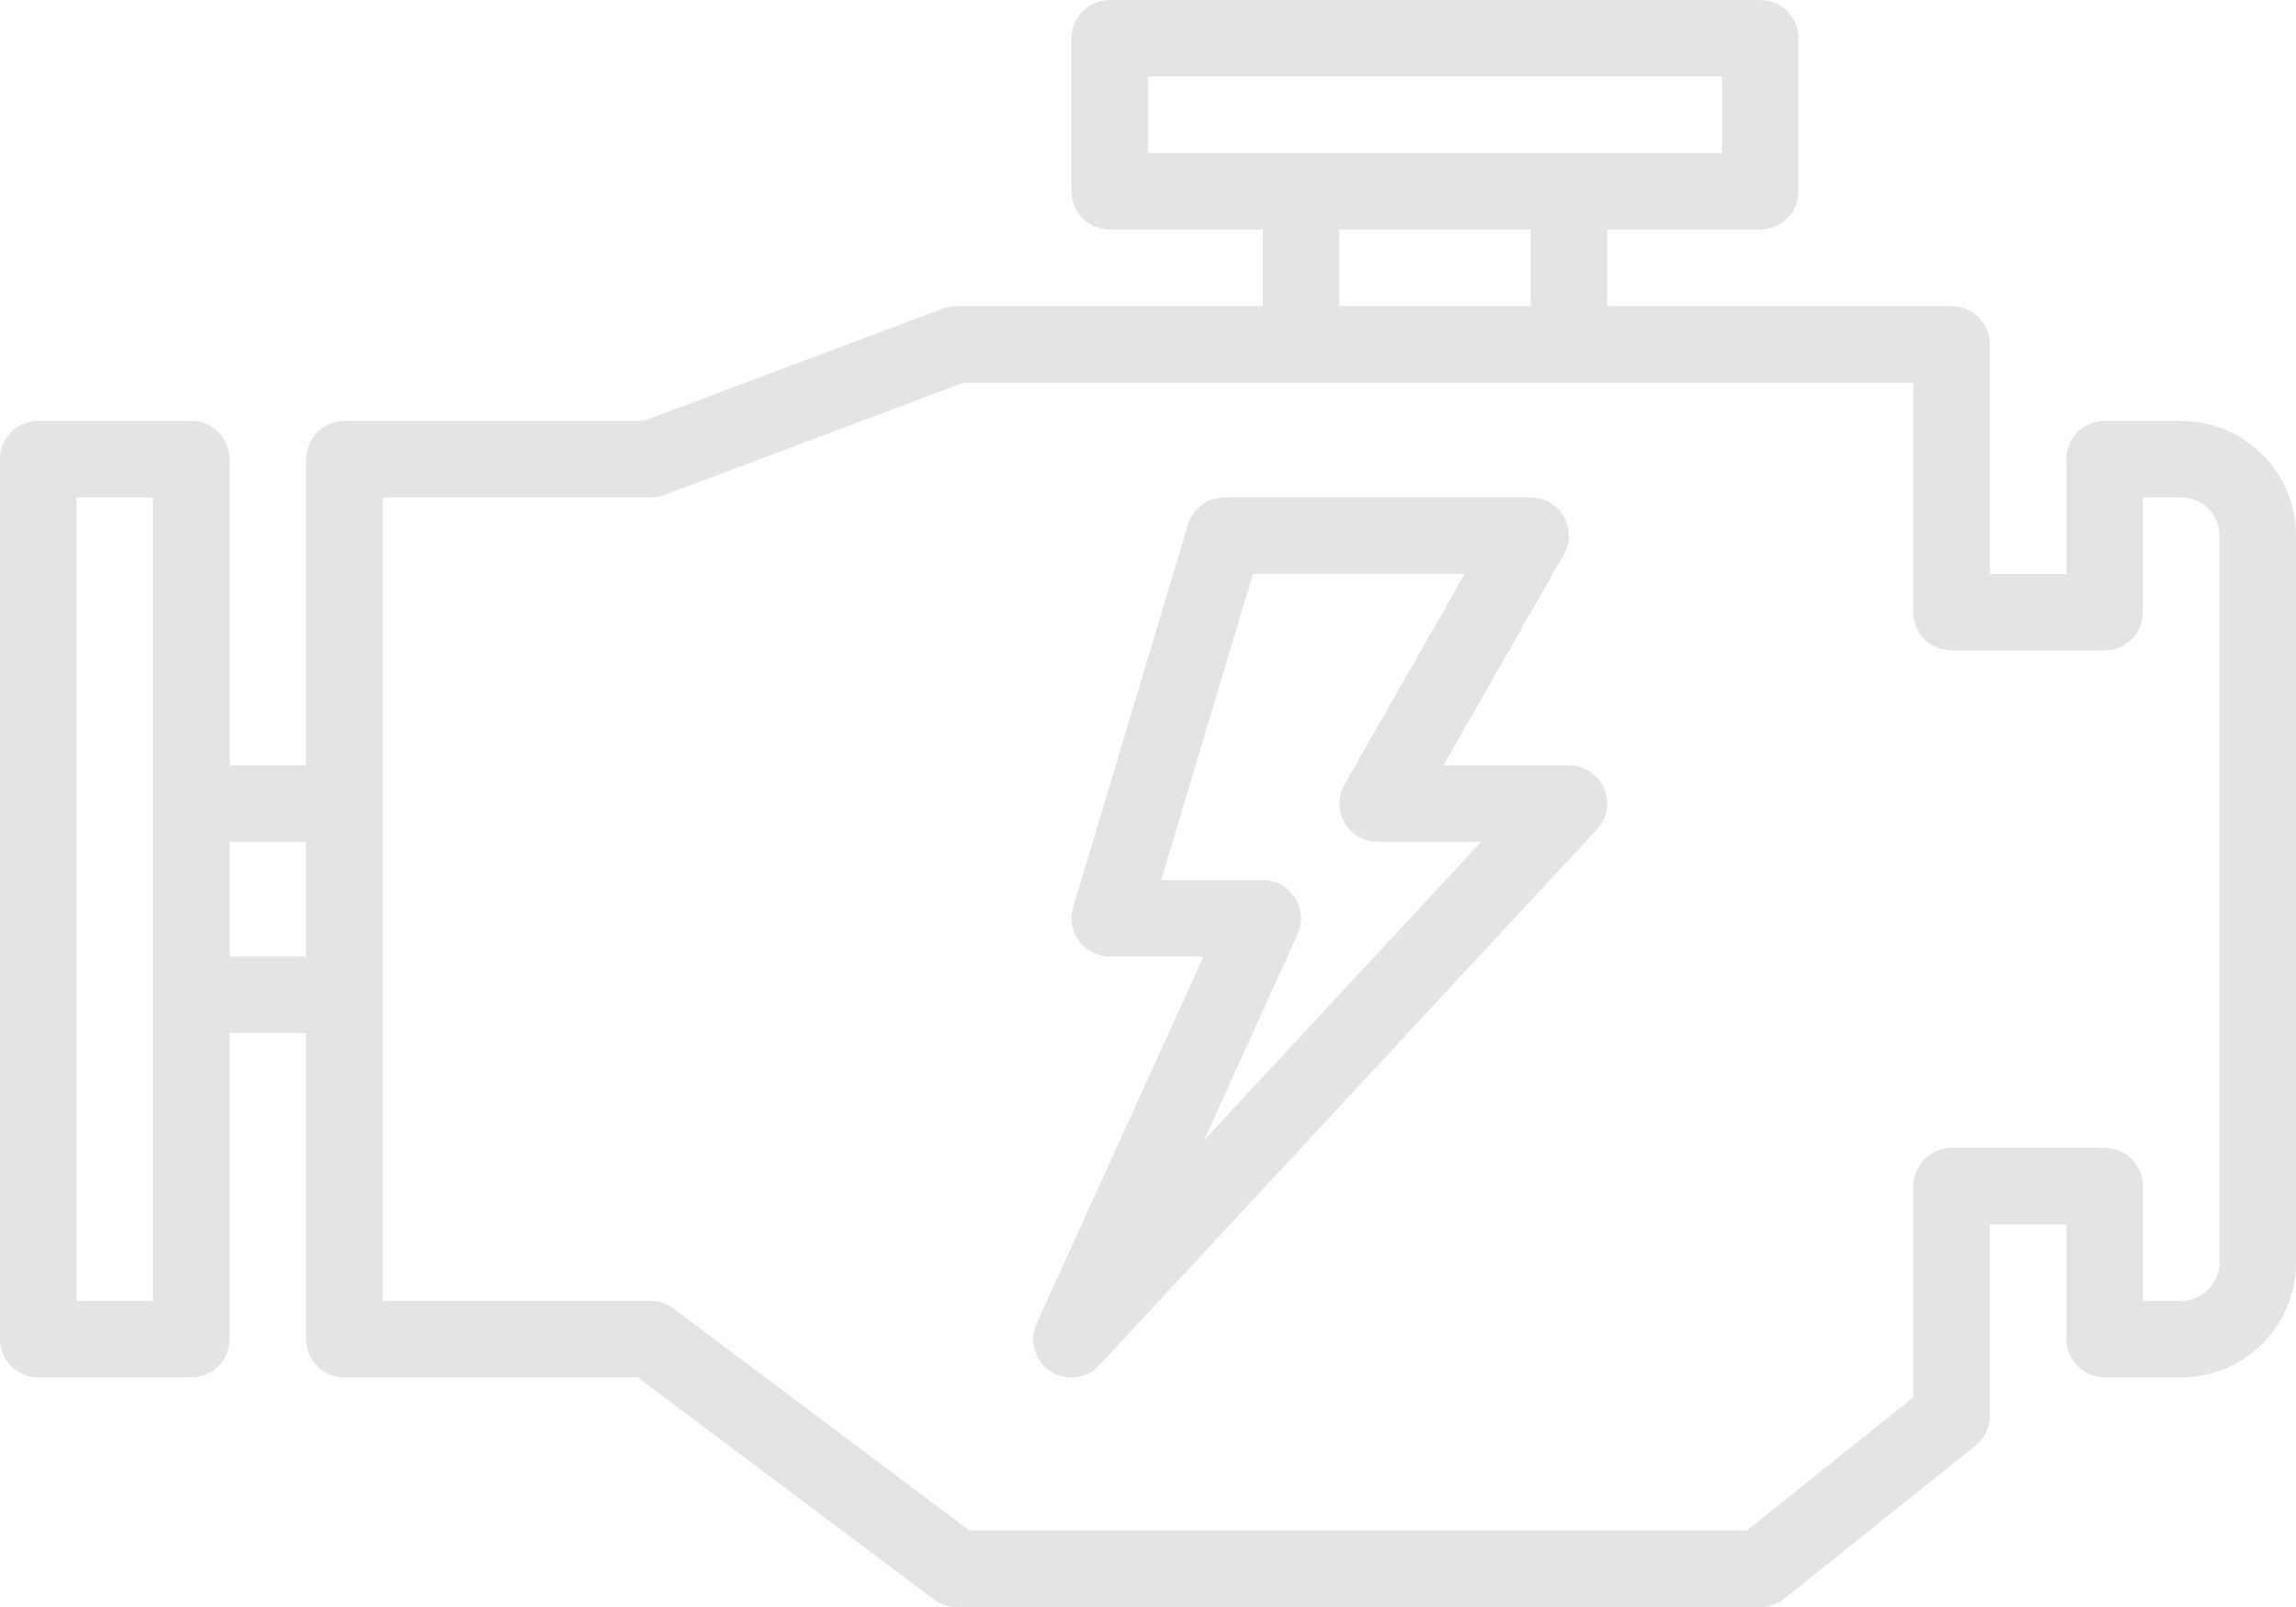
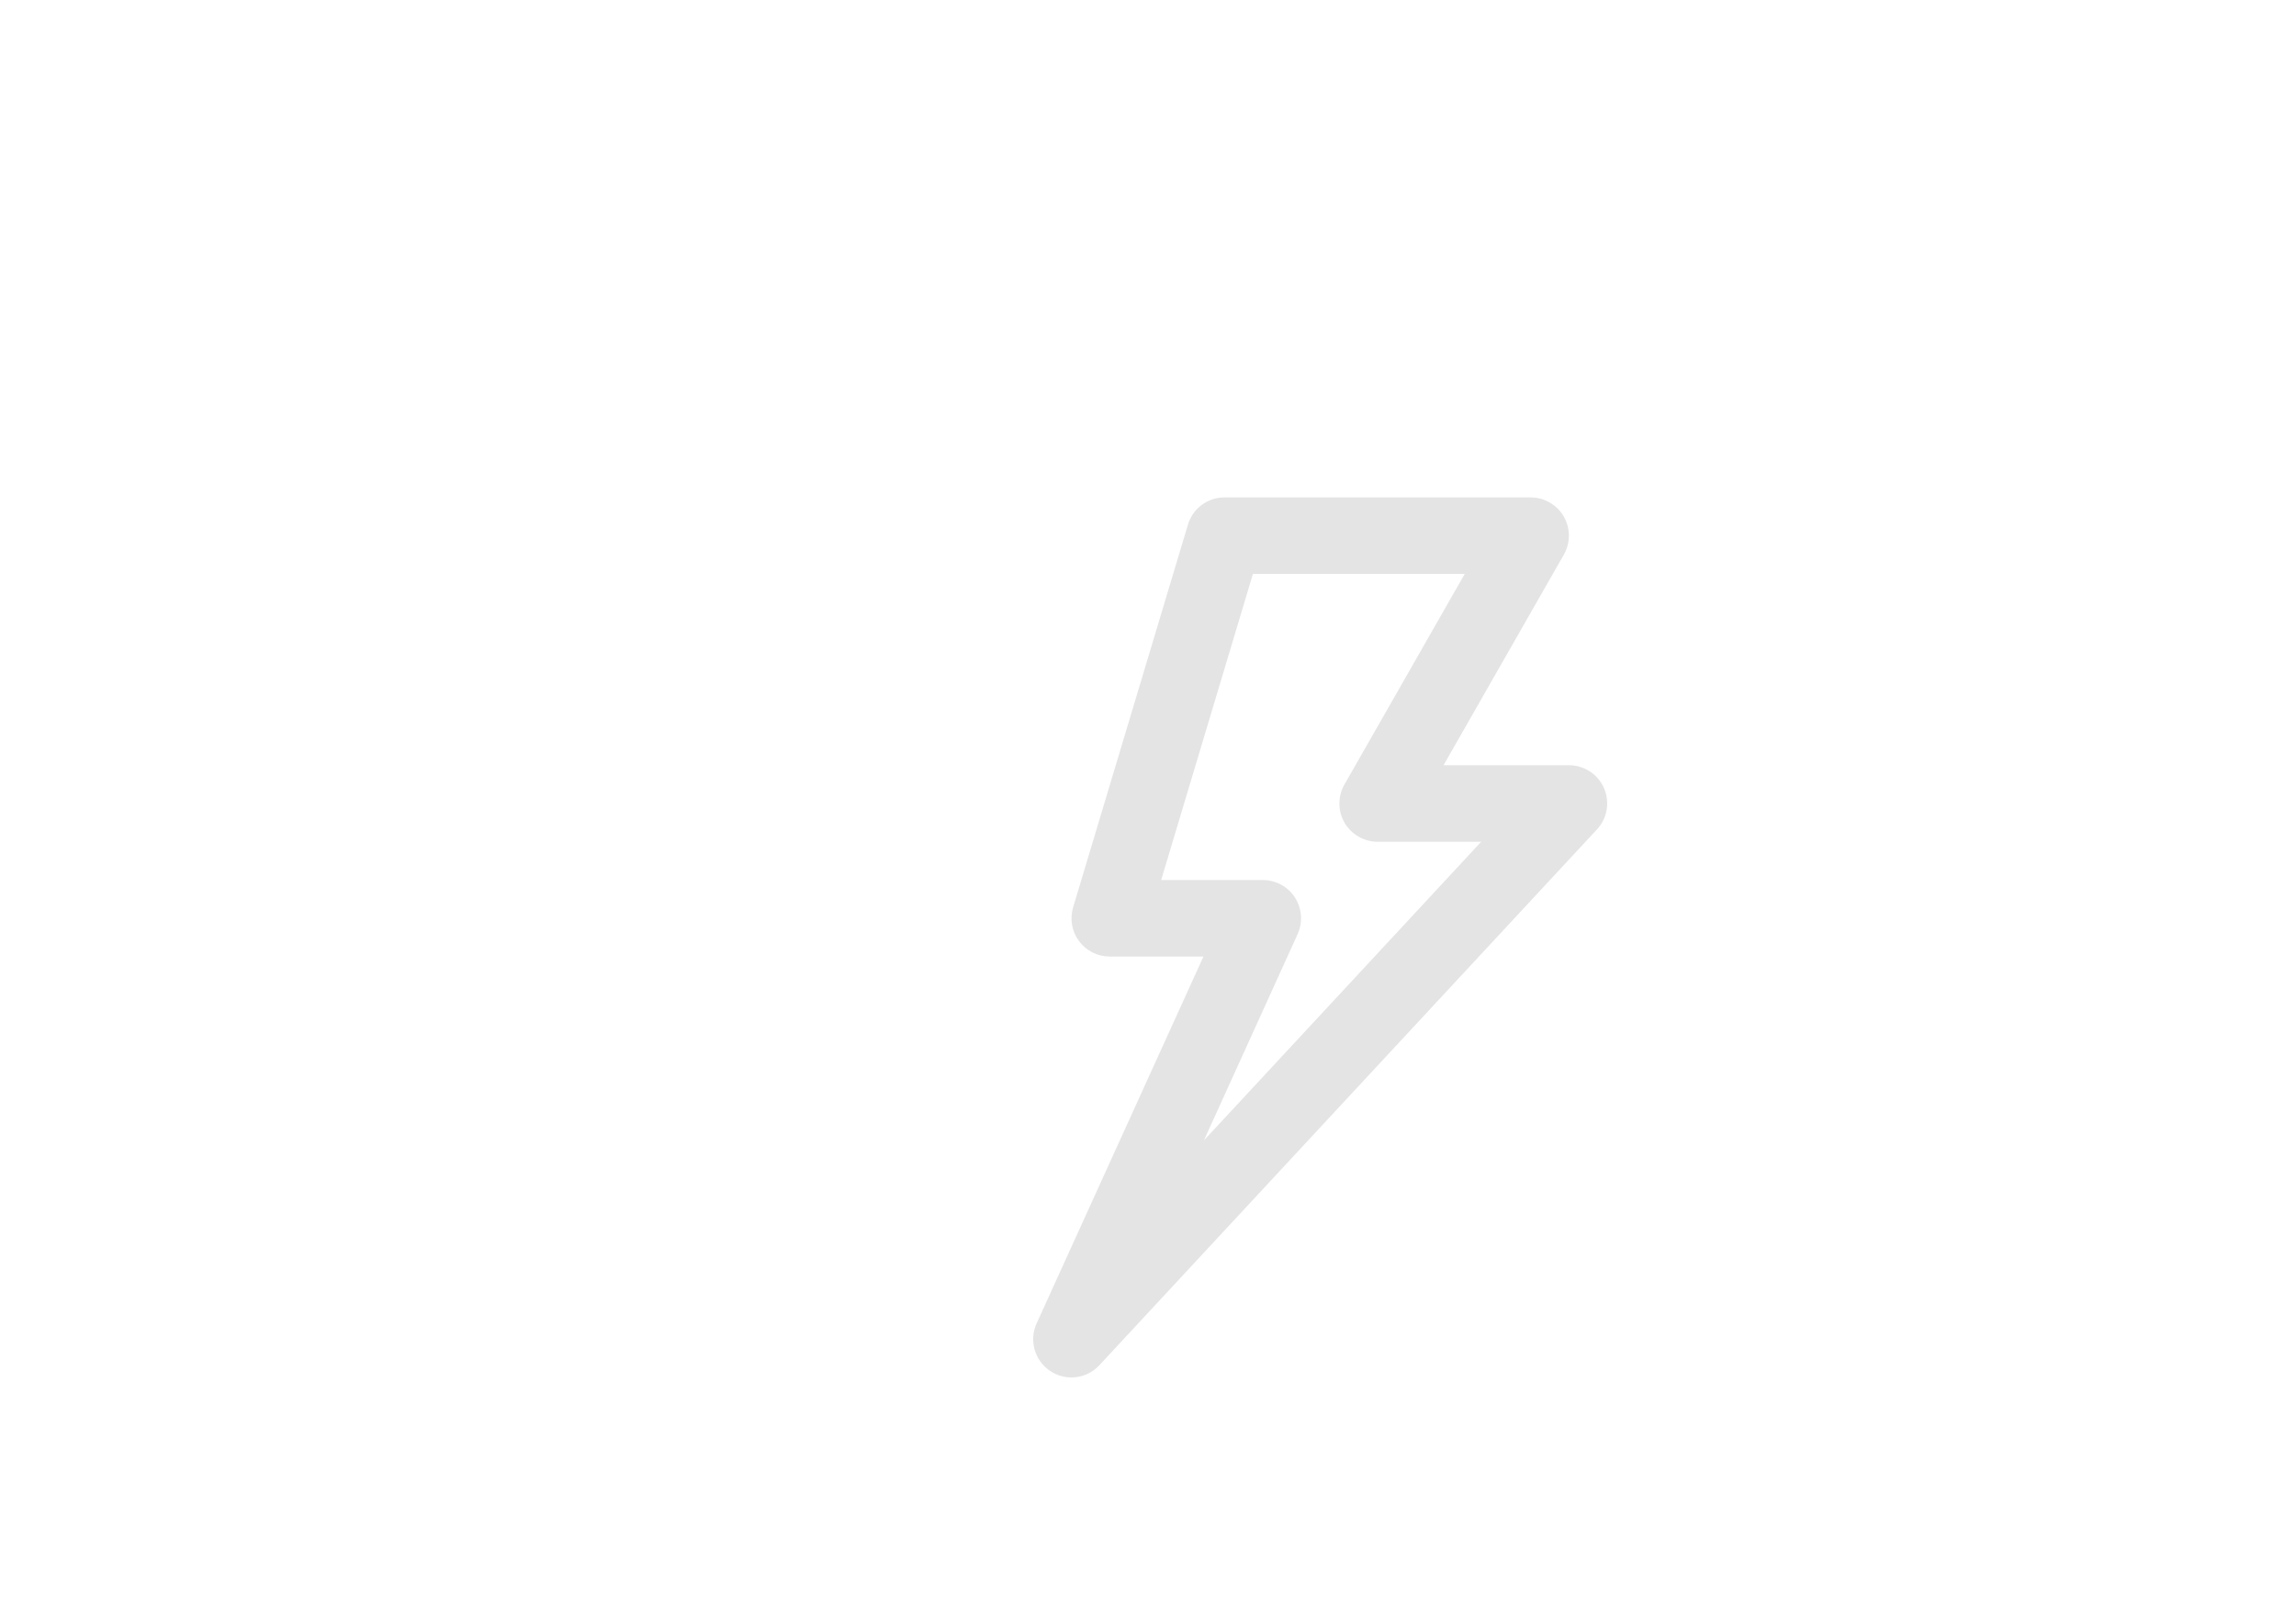
<svg xmlns="http://www.w3.org/2000/svg" fill="#000000" height="42" preserveAspectRatio="xMidYMid meet" version="1" viewBox="2.0 9.0 60.0 42.0" width="60" zoomAndPan="magnify">
  <g fill="#e4e4e4" id="change1_1">
-     <path d="M 60 42 C 60 42.551 59.551 43 59 43 L 58 43 L 58 40 C 58 39.449 57.551 39 57 39 L 53 39 C 52.449 39 52 39.449 52 40 L 52 45.52 L 47.648 49 L 27.332 49 L 19.598 43.199 C 19.426 43.07 19.219 43 19 43 L 12 43 L 12 22 L 19 22 C 19.121 22 19.238 21.977 19.352 21.938 L 27.18 19 L 52 19 L 52 25 C 52 25.551 52.449 26 53 26 L 57 26 C 57.551 26 58 25.551 58 25 L 58 22 L 59 22 C 59.551 22 60 22.449 60 23 Z M 42 15 L 42 17 L 37 17 L 37 15 Z M 32 13 L 32 11 L 47 11 L 47 13 Z M 10 34 L 8 34 L 8 31 L 10 31 Z M 6 30 L 6 43 L 4 43 L 4 22 L 6 22 Z M 59 20 L 57 20 C 56.449 20 56 20.449 56 21 L 56 24 L 54 24 L 54 18 C 54 17.449 53.551 17 53 17 L 44 17 L 44 15 L 48 15 C 48.551 15 49 14.551 49 14 L 49 10 C 49 9.449 48.551 9 48 9 L 31 9 C 30.449 9 30 9.449 30 10 L 30 14 C 30 14.551 30.449 15 31 15 L 35 15 L 35 17 L 27 17 C 26.879 17 26.762 17.023 26.648 17.062 L 18.82 20 L 11 20 C 10.449 20 10 20.449 10 21 L 10 29 L 8 29 L 8 21 C 8 20.449 7.551 20 7 20 L 3 20 C 2.449 20 2 20.449 2 21 L 2 44 C 2 44.551 2.449 45 3 45 L 7 45 C 7.551 45 8 44.551 8 44 L 8 36 L 10 36 L 10 44 C 10 44.551 10.449 45 11 45 L 18.668 45 L 26.402 50.801 C 26.574 50.93 26.781 51 27 51 L 48 51 C 48.227 51 48.449 50.922 48.625 50.781 L 53.625 46.781 C 53.863 46.59 54 46.305 54 46 L 54 41 L 56 41 L 56 44 C 56 44.551 56.449 45 57 45 L 59 45 C 60.656 45 62 43.656 62 42 L 62 23 C 62 21.344 60.656 20 59 20" fill="inherit" />
    <path d="M 33.461 38.805 L 35.91 33.414 C 36.051 33.105 36.023 32.746 35.84 32.457 C 35.656 32.172 35.34 32 35 32 L 32.344 32 L 34.742 24 L 40.277 24 L 37.133 29.504 C 36.957 29.812 36.957 30.195 37.137 30.504 C 37.316 30.809 37.645 31 38 31 L 40.707 31 Z M 43 29 L 39.723 29 L 42.867 23.496 C 43.043 23.188 43.043 22.805 42.863 22.496 C 42.684 22.191 42.355 22 42 22 L 34 22 C 33.559 22 33.168 22.289 33.043 22.715 L 30.043 32.715 C 29.953 33.016 30.008 33.344 30.199 33.598 C 30.387 33.852 30.684 34 31 34 L 33.449 34 L 29.09 43.586 C 28.887 44.031 29.035 44.559 29.445 44.832 C 29.613 44.945 29.809 45 30 45 C 30.27 45 30.535 44.891 30.73 44.68 L 43.73 30.68 C 44.004 30.391 44.074 29.965 43.918 29.602 C 43.758 29.234 43.398 29 43 29" fill="inherit" />
  </g>
</svg>